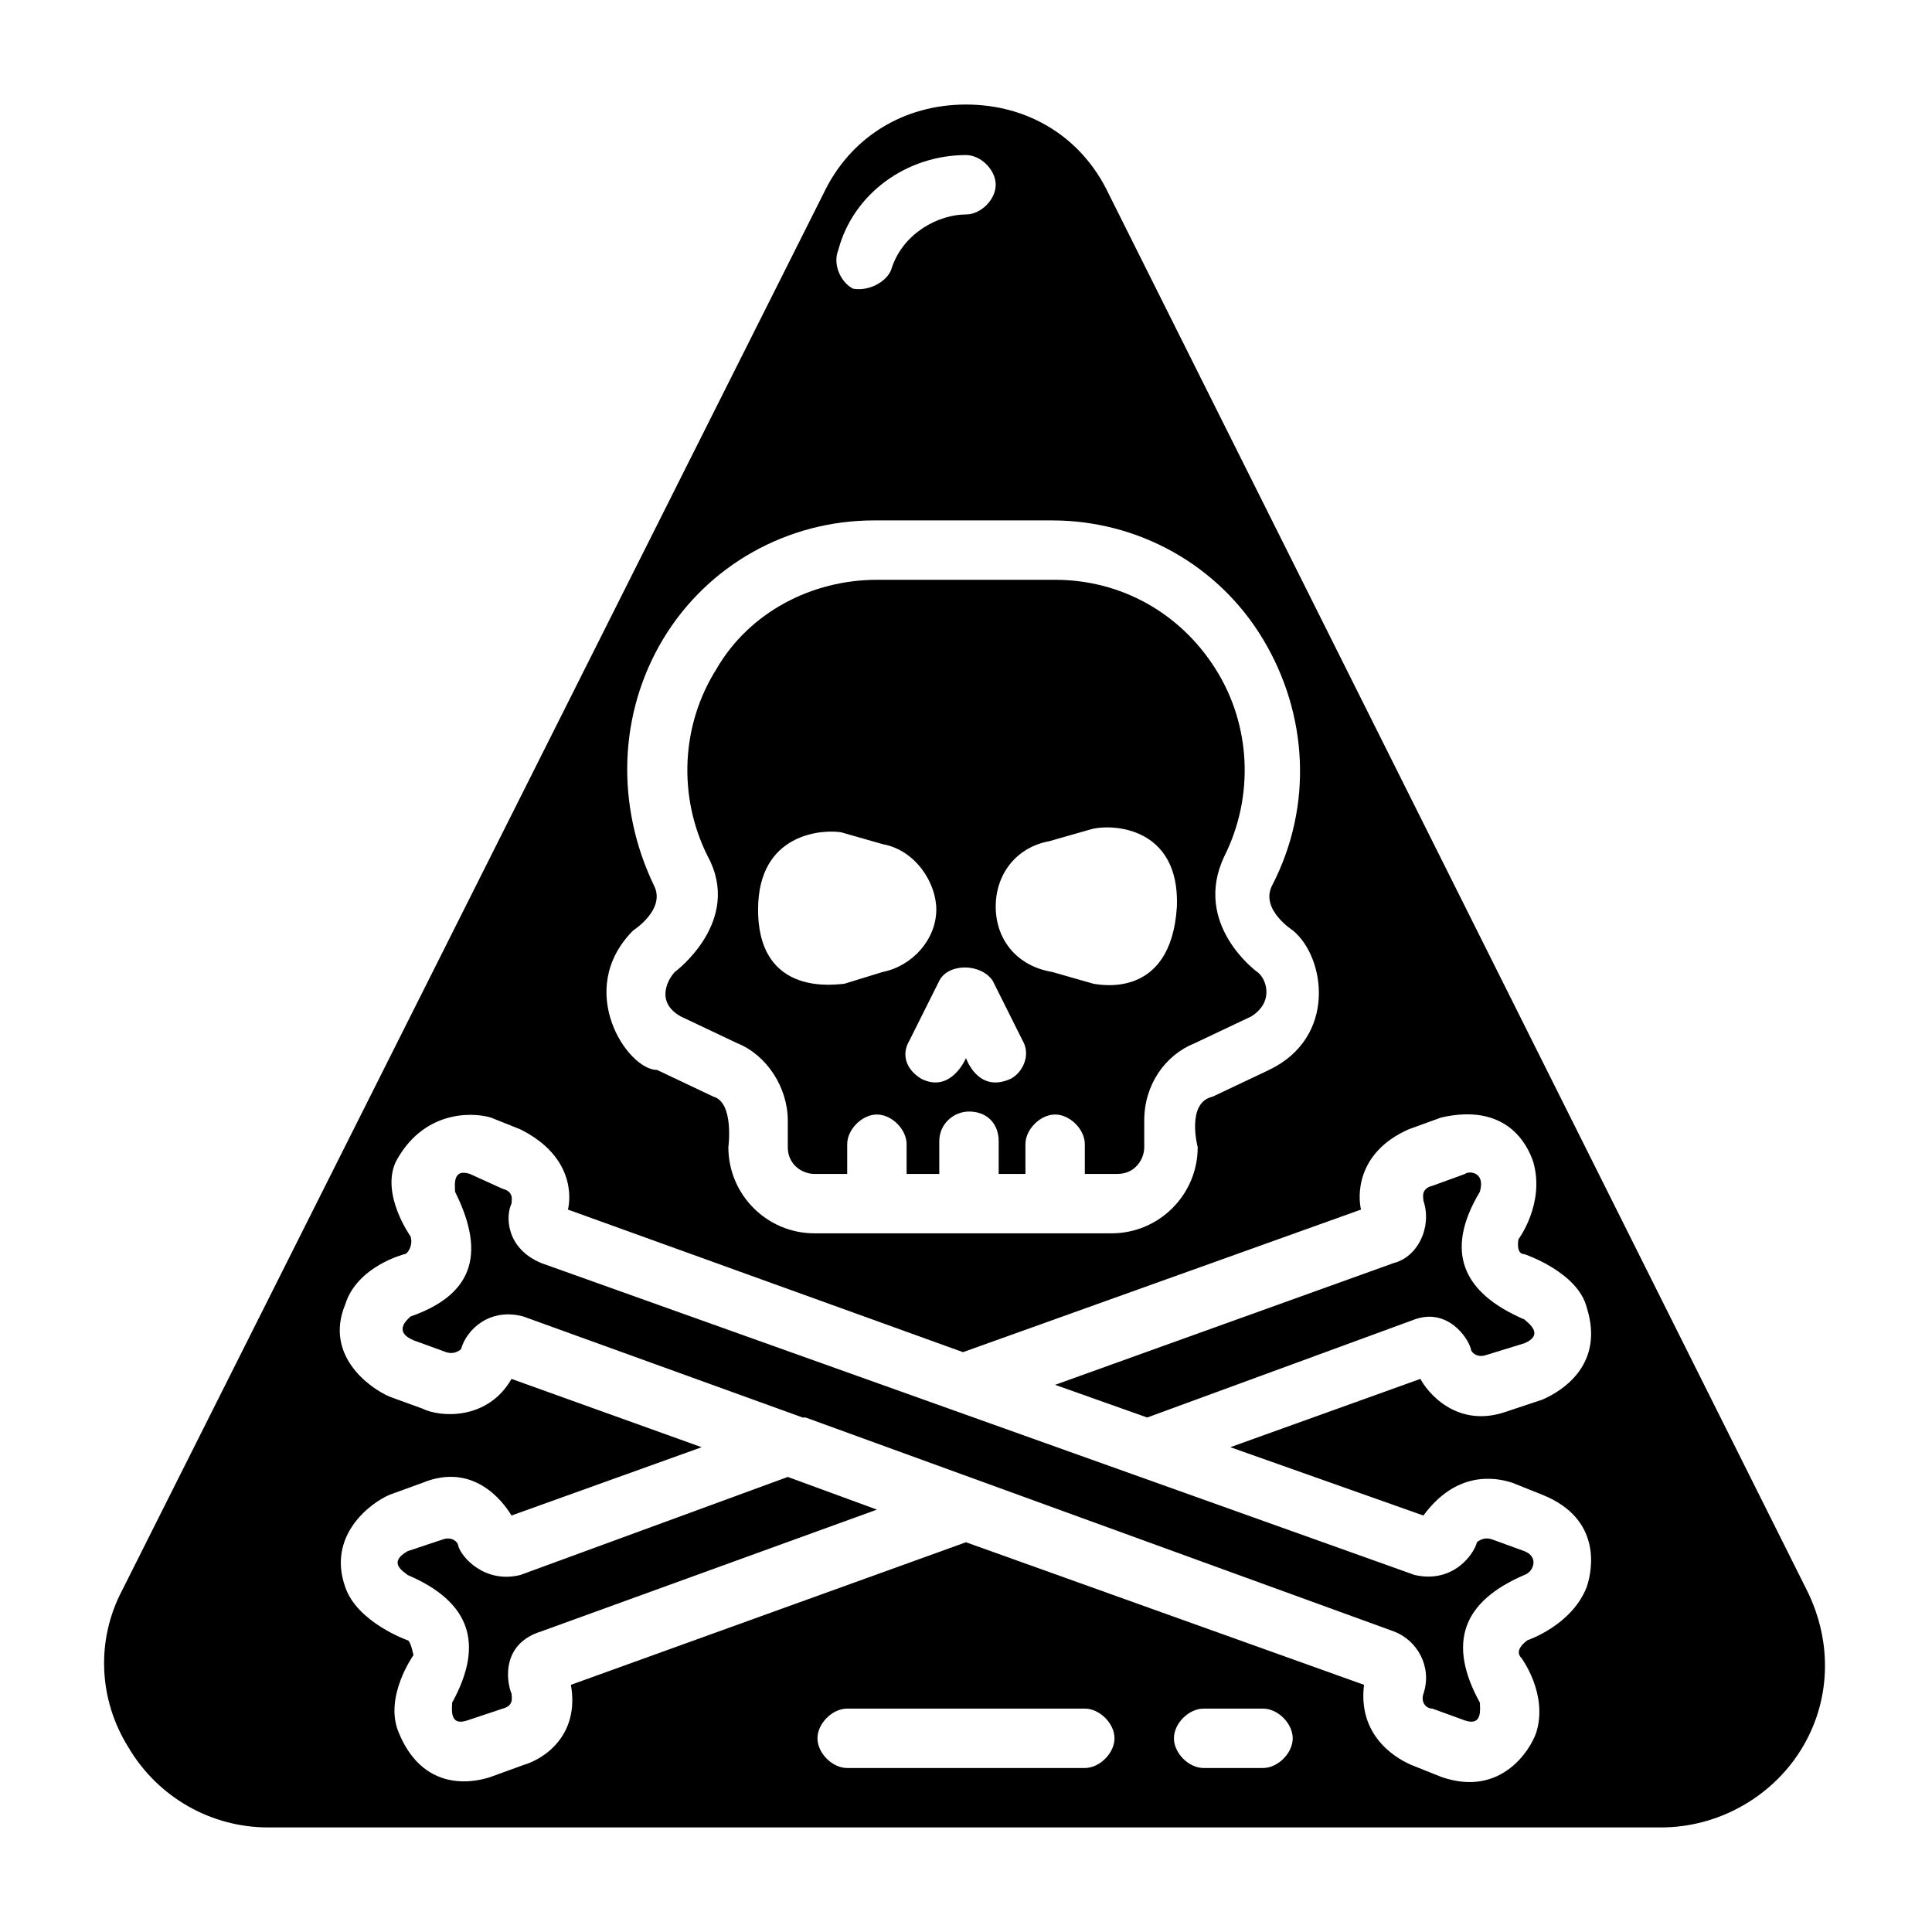
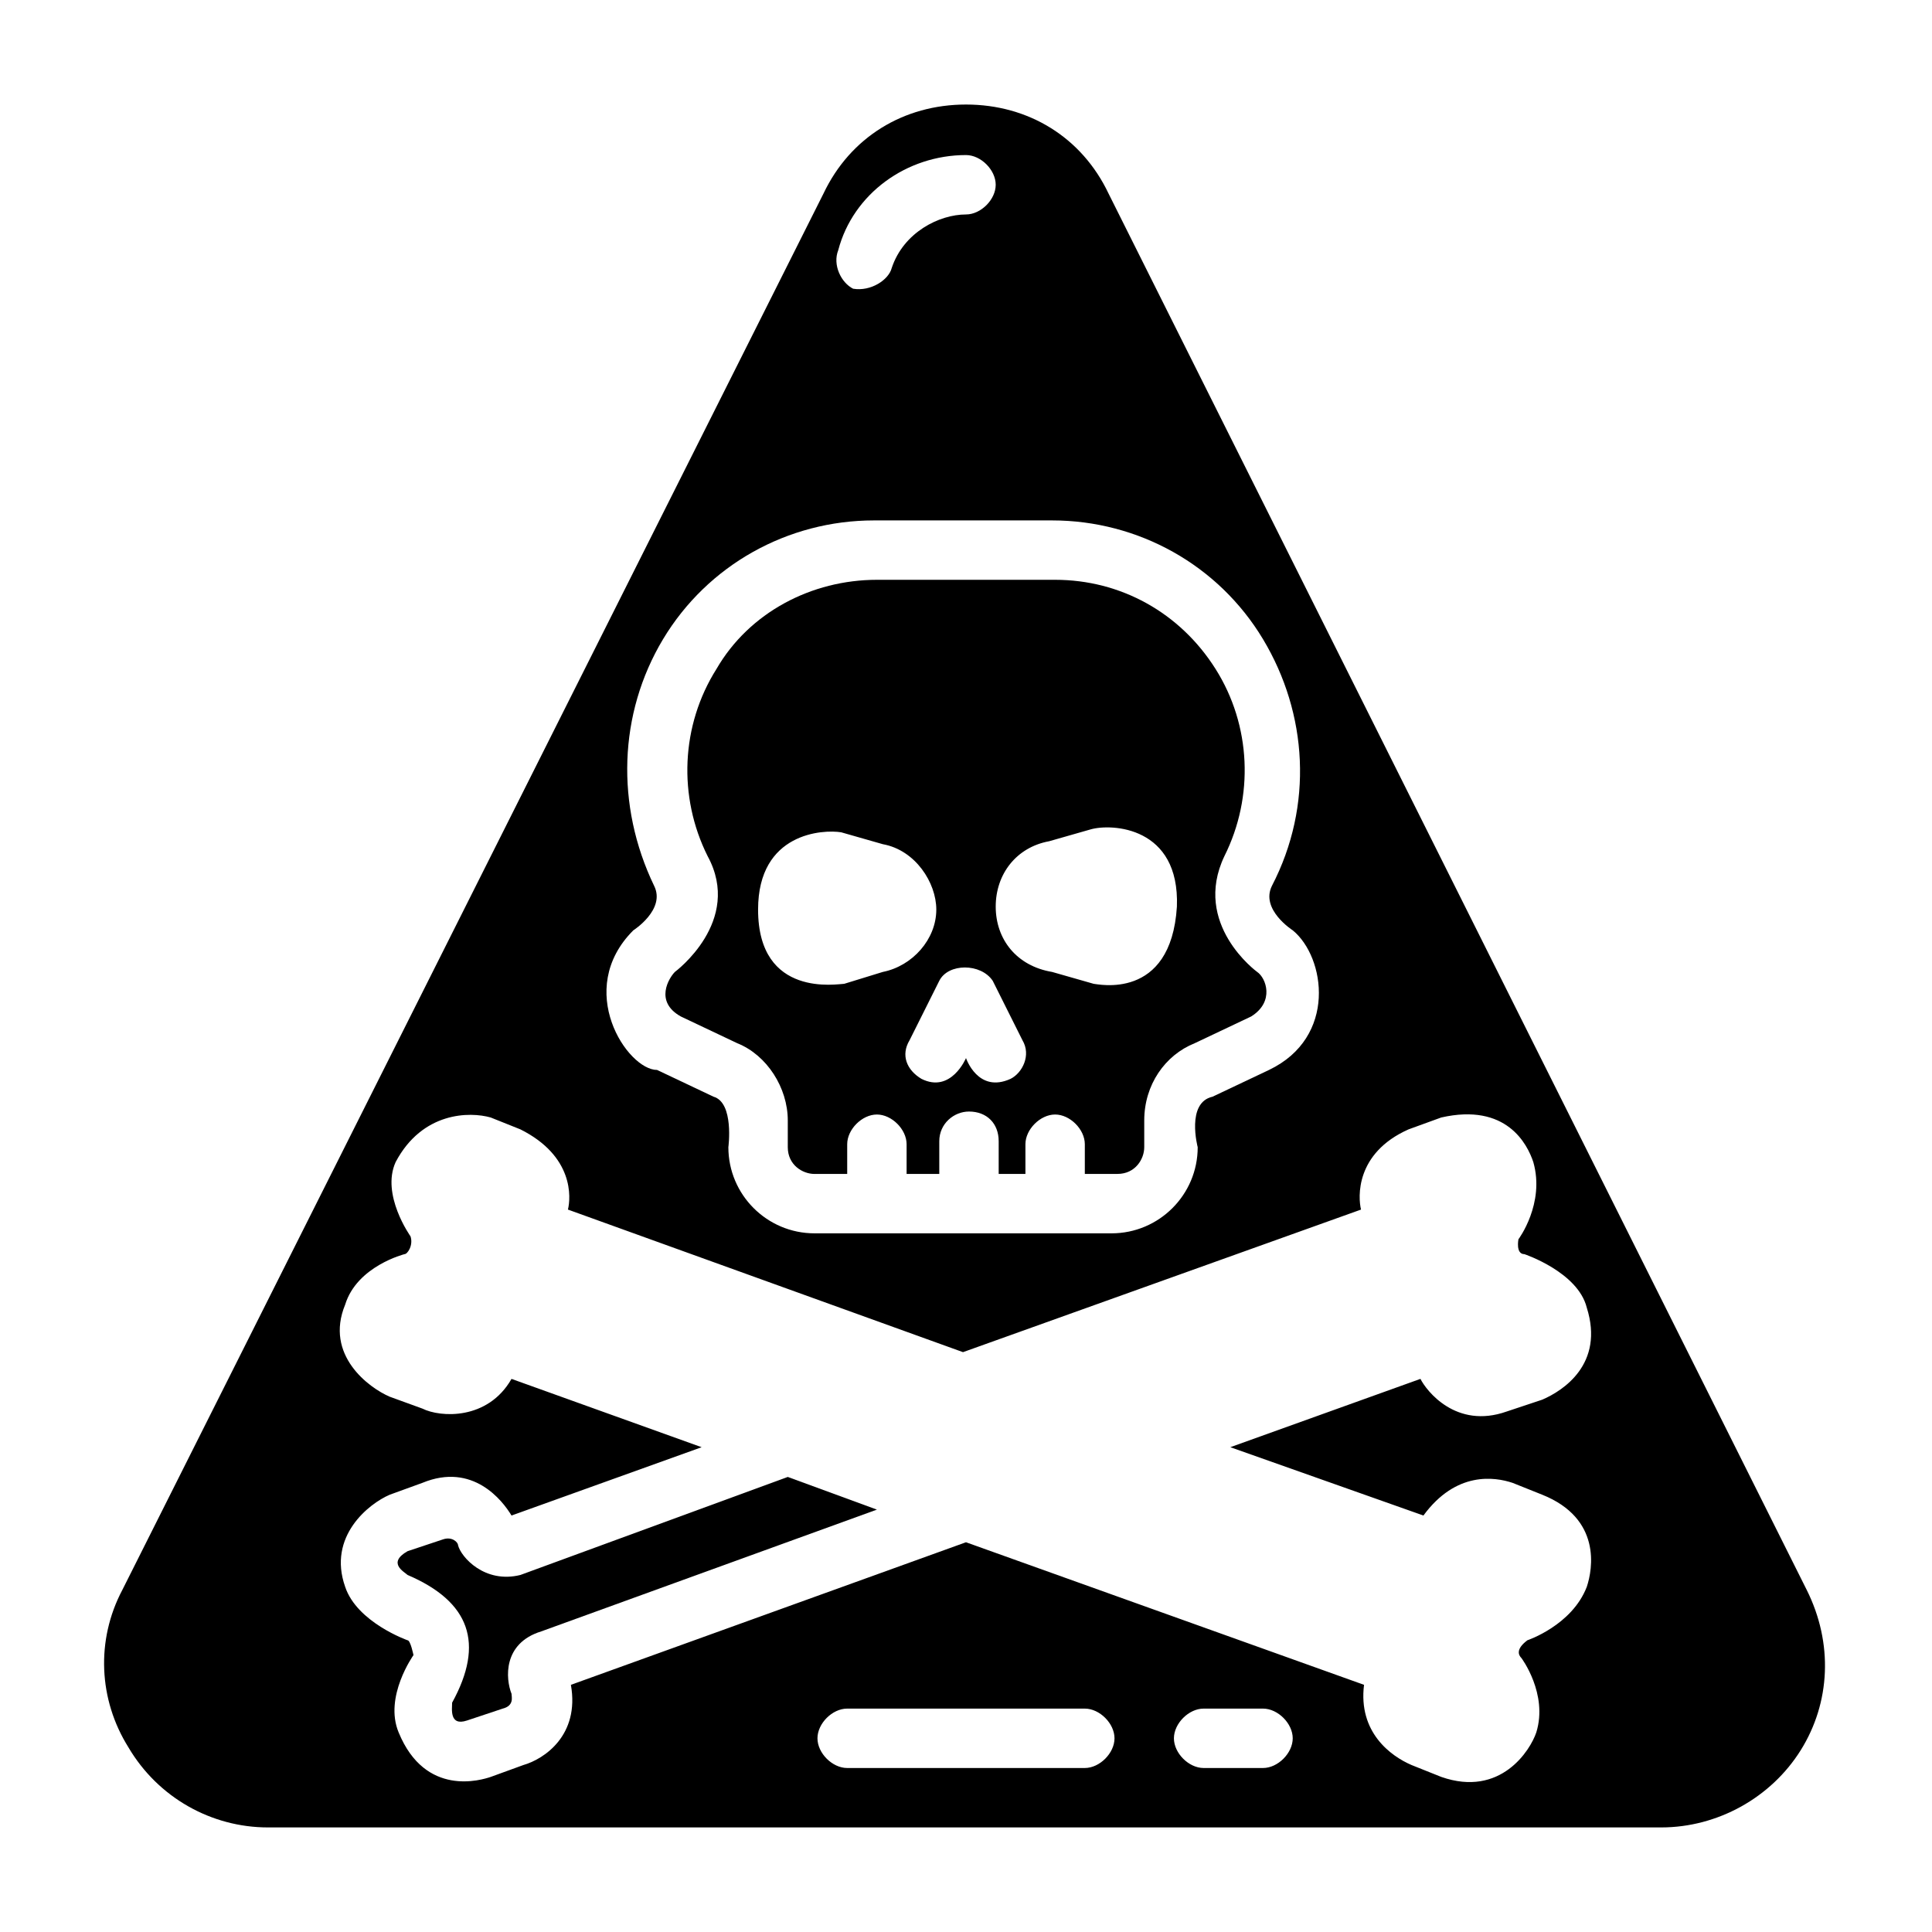
<svg xmlns="http://www.w3.org/2000/svg" fill="#000000" width="800px" height="800px" version="1.1" viewBox="144 144 512 512">
  <g>
    <path d="m622.78 565.31-184.99-369.99c-7.086-14.957-21.254-23.617-37.785-23.617s-30.699 8.66-37.785 23.617l-185.78 369.99c-7.086 13.383-6.297 29.125 1.574 41.723 7.871 13.379 22.043 21.254 37 21.254h369.2c14.957 0 29.125-7.871 37-20.469 7.867-12.594 8.656-28.34 1.57-42.508zm-256.63-355.03c3.938-14.957 18.105-25.188 33.852-25.188 3.938 0 7.871 3.938 7.871 7.871 0 3.938-3.938 7.871-7.871 7.871-7.086 0-16.531 4.723-19.68 14.168-0.789 3.148-5.512 6.297-10.234 5.512-3.148-1.574-5.512-6.297-3.938-10.234zm-48.805 168.46c-10.234-21.254-9.445-45.656 2.363-65.336 11.809-19.68 33.062-31.488 55.891-31.488h47.23c22.828 0 44.082 11.809 55.891 31.488s13.383 44.082 2.363 65.336c-3.148 6.297 5.512 11.809 5.512 11.809 8.66 7.086 11.809 28.34-6.297 37l-14.957 7.086c-7.086 1.574-3.938 13.383-3.938 13.383 0 12.594-10.234 22.828-22.828 22.828h-78.723c-12.594 0-22.828-10.234-22.828-22.828 0 0 1.574-11.809-3.938-13.383l-14.957-7.086c-7.871 0-22.043-21.254-6.297-37 0 0 8.66-5.508 5.512-11.809zm114.14 233.8h-62.977c-3.938 0-7.871-3.938-7.871-7.871 0-3.938 3.938-7.871 7.871-7.871h62.977c3.938 0 7.871 3.938 7.871 7.871s-3.938 7.871-7.871 7.871zm47.23 0h-15.742c-3.938 0-7.871-3.938-7.871-7.871 0-3.938 3.938-7.871 7.871-7.871h15.742c3.938 0 7.871 3.938 7.871 7.871s-3.934 7.871-7.871 7.871zm42.508-66.91c8.66-11.809 18.895-10.234 23.617-8.66l7.871 3.148c15.742 6.297 13.383 19.68 11.809 24.402-3.938 10.234-15.742 14.168-15.742 14.168-3.148 2.363-2.363 3.938-1.574 4.723 0 0 7.086 9.445 3.938 19.68-1.574 4.723-9.445 17.32-25.191 11.809l-7.871-3.148c-5.512-2.363-14.168-8.66-12.594-21.254l-105.49-37.785-104.7 37.785c2.363 13.383-7.086 19.68-12.594 21.254l-8.66 3.152c-2.363 0.789-17.32 5.512-24.402-11.809-3.938-9.445 3.938-20.469 3.938-20.469s-0.789-3.938-1.574-3.938c0 0-13.383-4.723-16.531-14.168-4.723-13.383 6.297-22.043 11.809-24.402l8.66-3.148c13.383-5.512 21.254 4.723 23.617 8.66l50.383-18.105-50.383-18.105c-6.297 11.02-18.895 10.234-23.617 7.871l-8.66-3.148c-5.512-2.363-17.32-11.02-11.809-24.402 3.148-10.234 15.742-13.383 15.742-13.383 0.789 0 2.363-2.363 1.574-4.723 0 0-7.871-11.02-3.938-19.68 7.086-13.383 19.68-13.383 25.191-11.809l7.871 3.148c14.168 7.086 13.383 18.105 12.594 21.254l104.7 37.785 105.48-37.785c-0.789-3.148-1.574-14.957 12.594-21.254l8.66-3.148c17.32-3.938 22.828 7.086 24.402 11.809 3.148 11.02-3.938 20.469-3.938 20.469s-0.789 3.938 1.574 3.938c0 0 14.168 4.723 16.531 14.168 4.723 14.957-6.297 22.043-11.809 24.402l-9.441 3.144c-13.383 4.723-21.254-5.512-22.828-8.66l-50.383 18.105z" />
    <path d="m281.92 561.38c-9.445 2.363-15.742-4.723-16.531-7.871 0-0.789-1.574-2.363-3.938-1.574l-9.445 3.148c-5.512 3.148-0.789 5.512 0 6.297 16.531 7.086 20.469 18.105 11.809 33.852 0 1.574-0.789 6.297 3.938 4.723l9.445-3.148c3.148-0.789 2.363-3.148 2.363-3.938-1.574-3.938-2.363-13.383 7.871-16.531l88.953-32.273-23.617-8.66z" />
-     <path d="m533.82 501.55c0 0.789 1.574 2.363 3.938 1.574l10.234-3.148c5.512-2.363 0.789-5.512 0-6.297-16.531-7.086-21.254-18.105-11.809-33.852 1.574-5.512-3.148-5.512-3.938-4.723l-8.66 3.148c-3.148 0.789-2.363 3.148-2.363 3.938 2.363 7.086-1.574 14.957-7.871 16.531l-89.742 32.273 24.402 8.66 70.848-25.977c8.66-3.148 14.172 4.723 14.961 7.871z" />
-     <path d="m279.55 462.98c0-0.789 0.789-3.148-2.363-3.938l-8.656-3.938c-4.723-1.574-3.938 3.148-3.938 4.723 8.66 17.32 3.938 27.551-11.809 33.062-0.789 0.789-4.723 3.938 0.789 6.297l8.66 3.148c2.363 0.789 3.938-0.789 3.938-0.789 1.574-5.512 7.871-11.02 16.531-8.66l73.996 26.766h0.789l155.87 56.68c6.297 2.363 10.234 9.445 7.871 16.531-0.789 2.363 0.789 3.938 2.363 3.938l8.66 3.148c4.723 1.574 3.938-3.148 3.938-4.723-8.66-15.742-4.723-26.766 11.809-33.852 2.363-0.789 3.938-4.723 0-6.297l-8.66-3.148c-2.363-0.789-3.938 0.789-3.938 0.789-0.789 3.148-6.297 11.02-16.531 8.66l-231.44-82.656c-9.449-3.938-9.449-12.594-7.875-15.742z" />
    <path d="m324.43 413.38 14.957 7.086c7.871 3.148 13.383 11.809 13.383 20.469v7.086c0 4.723 3.938 7.086 7.086 7.086l8.66-0.008v-7.871c0-3.938 3.938-7.871 7.871-7.871 3.938 0 7.871 3.938 7.871 7.871v7.871h8.66v-8.66c0-4.723 3.938-7.871 7.871-7.871 4.723 0 7.871 3.148 7.871 7.871v8.66h7.086v-7.871c0-3.938 3.938-7.871 7.871-7.871 3.938 0 7.871 3.938 7.871 7.871v7.871h8.66c4.723 0 7.086-3.938 7.086-7.086v-7.086c0-9.445 5.512-17.32 13.383-20.469l14.957-7.086c6.297-3.938 3.938-10.234 1.574-11.809 0 0-17.32-12.594-8.66-30.699 7.871-15.742 7.086-34.637-2.363-49.594-9.445-14.957-25.191-23.617-42.508-23.617h-47.23c-17.32 0-33.852 8.66-42.508 23.617-9.445 14.957-10.234 33.852-2.363 49.594 9.445 17.32-8.66 30.699-8.66 30.699-1.574 1.582-5.508 7.879 1.574 11.816zm97.613-46.445 11.02-3.148c5.512-1.574 23.617-0.789 22.828 20.469-1.574 25.191-21.254 20.469-22.043 20.469l-11.02-3.148c-9.441-1.578-14.953-8.664-14.953-17.324s5.512-15.742 14.168-17.316zm-14.957 36.996 7.871 15.742c2.363 3.938 0 8.66-3.148 10.234-8.66 3.938-11.809-5.512-11.809-5.512s-3.938 9.445-11.809 5.512c-3.938-2.363-5.512-6.297-3.148-10.234l7.871-15.742c2.363-4.723 11.023-4.723 14.172 0zm-40.145-39.359 11.02 3.148c8.66 1.574 14.168 10.234 14.168 17.32 0 7.871-6.297 14.957-14.168 16.531l-10.234 3.148c-1.574 0-22.828 3.938-22.828-19.68 0-20.469 17.316-21.254 22.043-20.469z" />
  </g>
</svg>